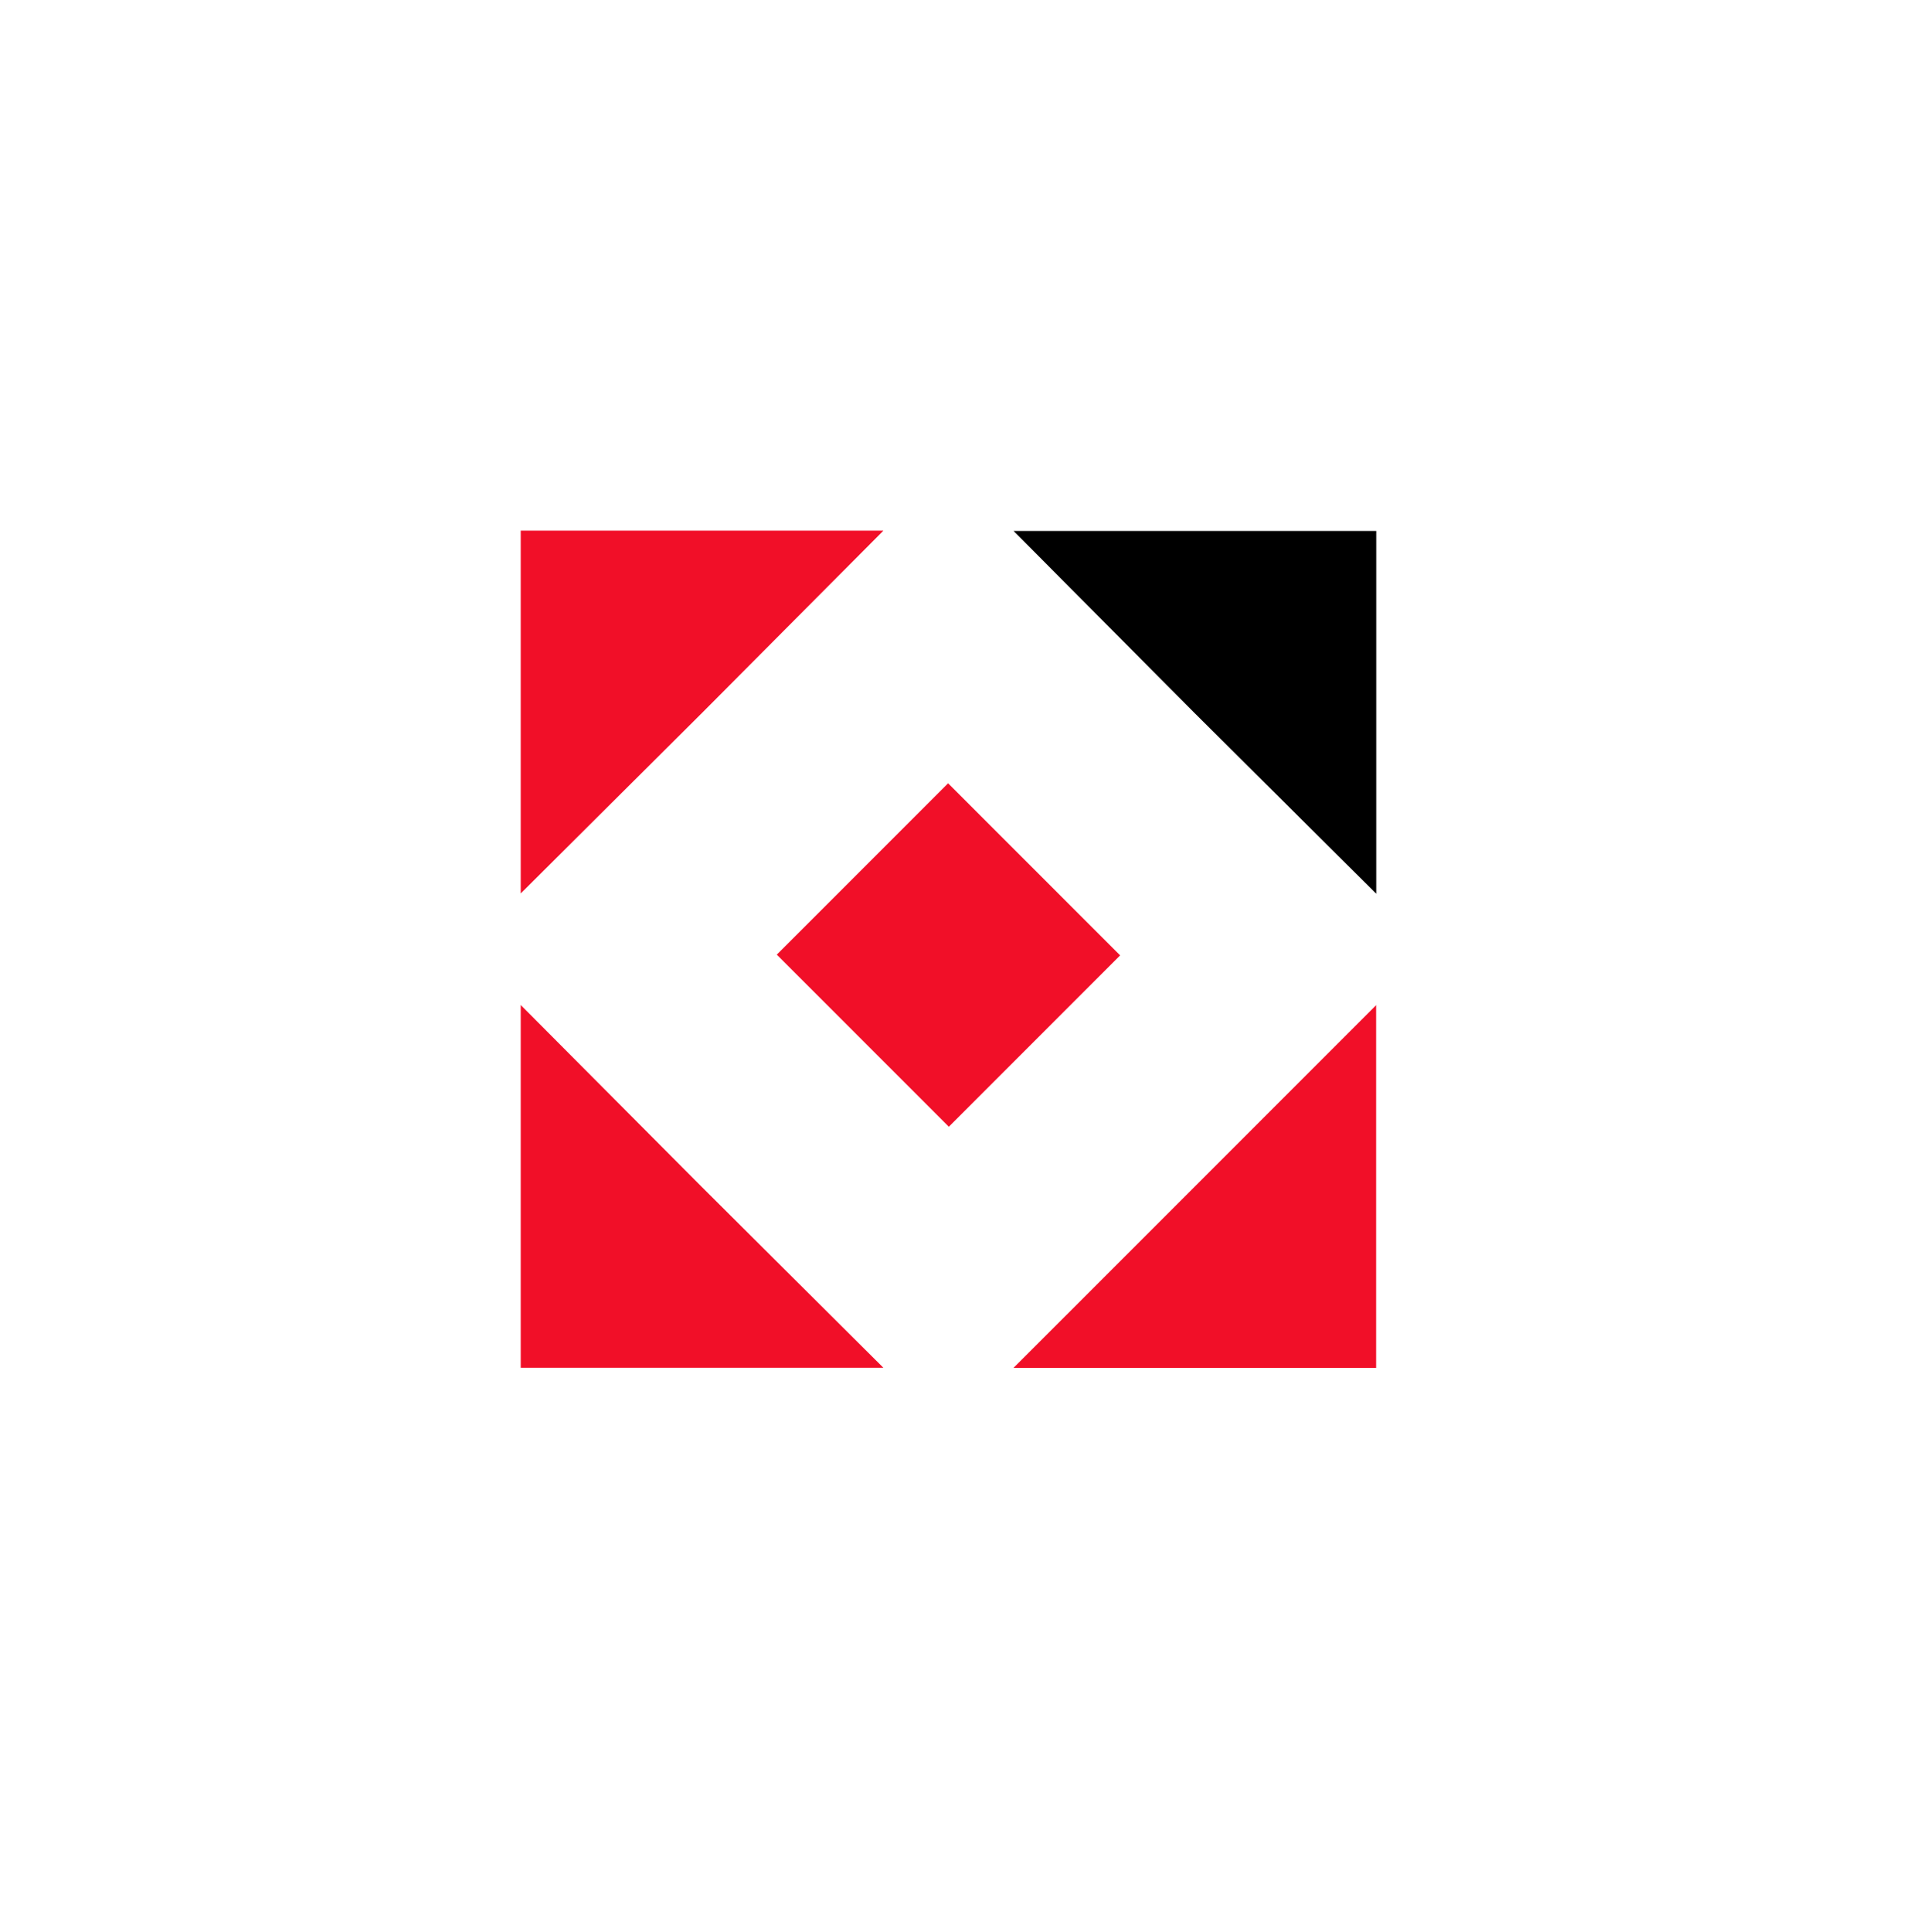
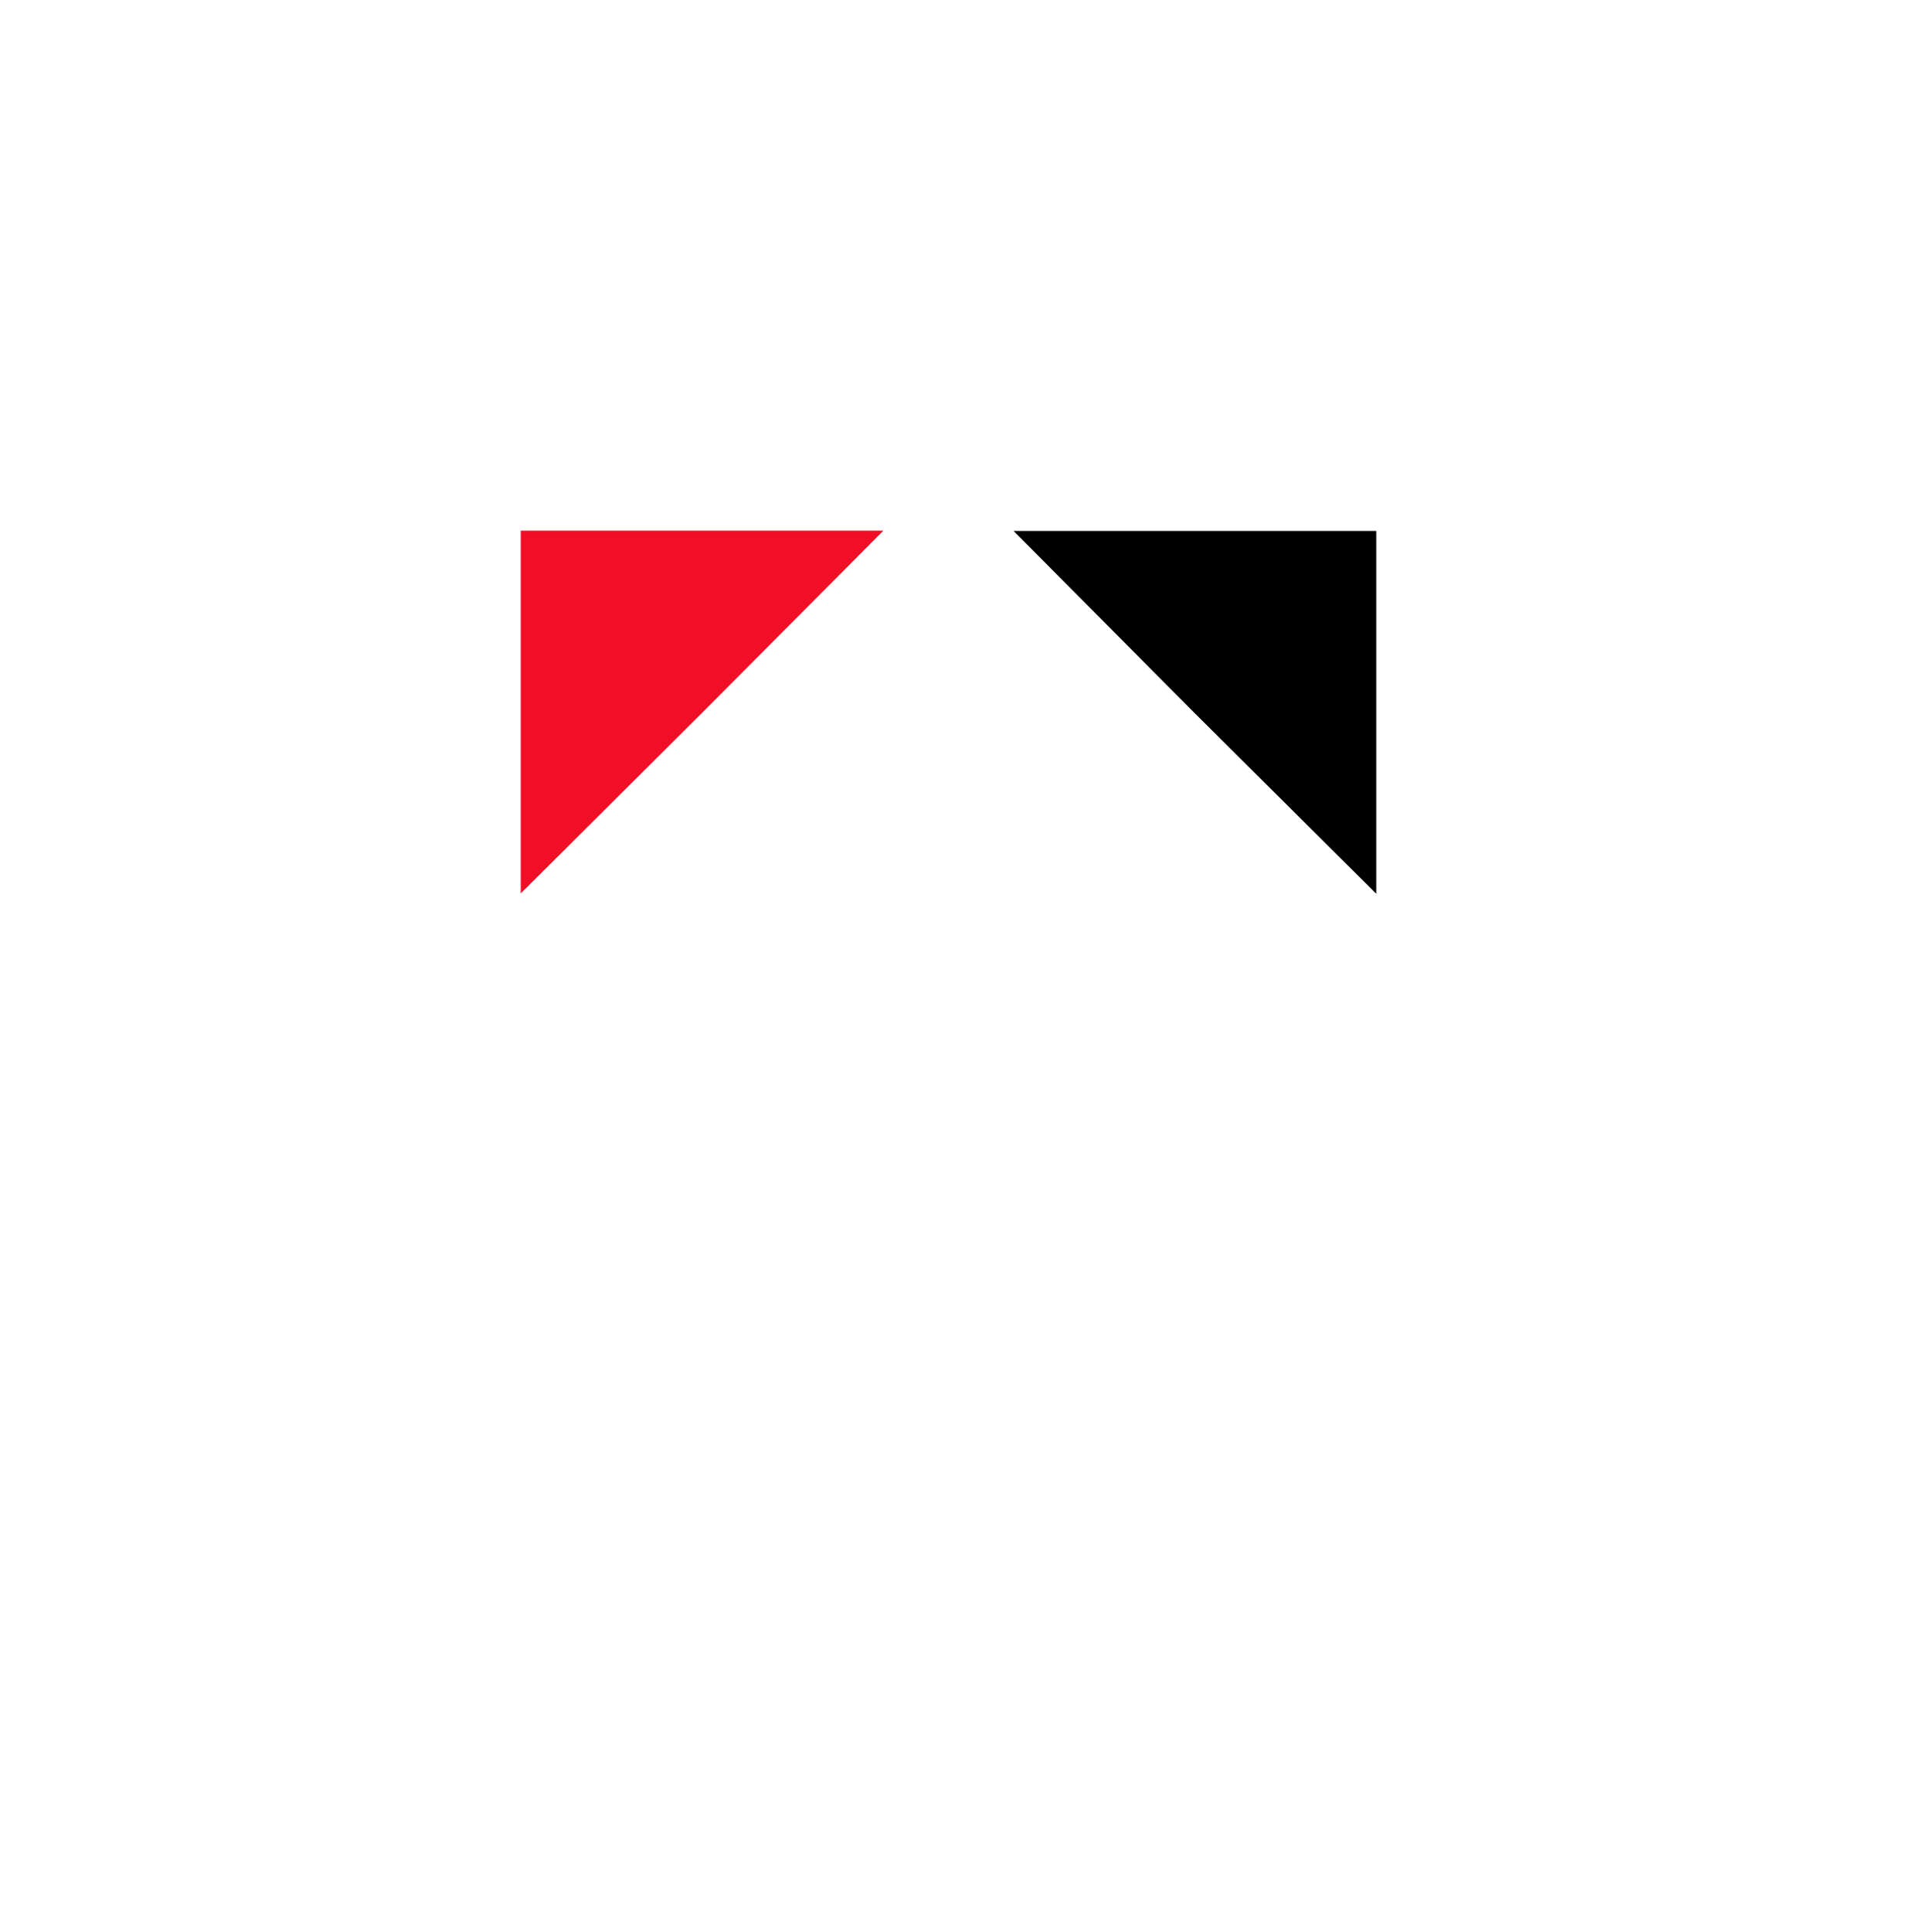
<svg xmlns="http://www.w3.org/2000/svg" width="103" height="104" viewBox="0 0 103 104" fill="none">
-   <path d="M28.037 54.094L37.778 63.879L47.564 73.62H28.037V54.094Z" fill="#F10F28" />
-   <path d="M54.567 73.628L64.331 63.865L74.094 54.102V73.628H54.567Z" fill="#F10F28" />
  <path d="M47.564 28.562L37.823 38.348L28.037 48.089V28.562H47.564Z" fill="#F10F28" />
  <path d="M74.1 48.105L64.302 38.363L54.573 28.578H74.1V48.105Z" fill="black" />
-   <rect x="41.825" y="51.383" width="13.043" height="13.1" transform="rotate(-45 41.825 51.383)" fill="#F10F28" />
</svg>